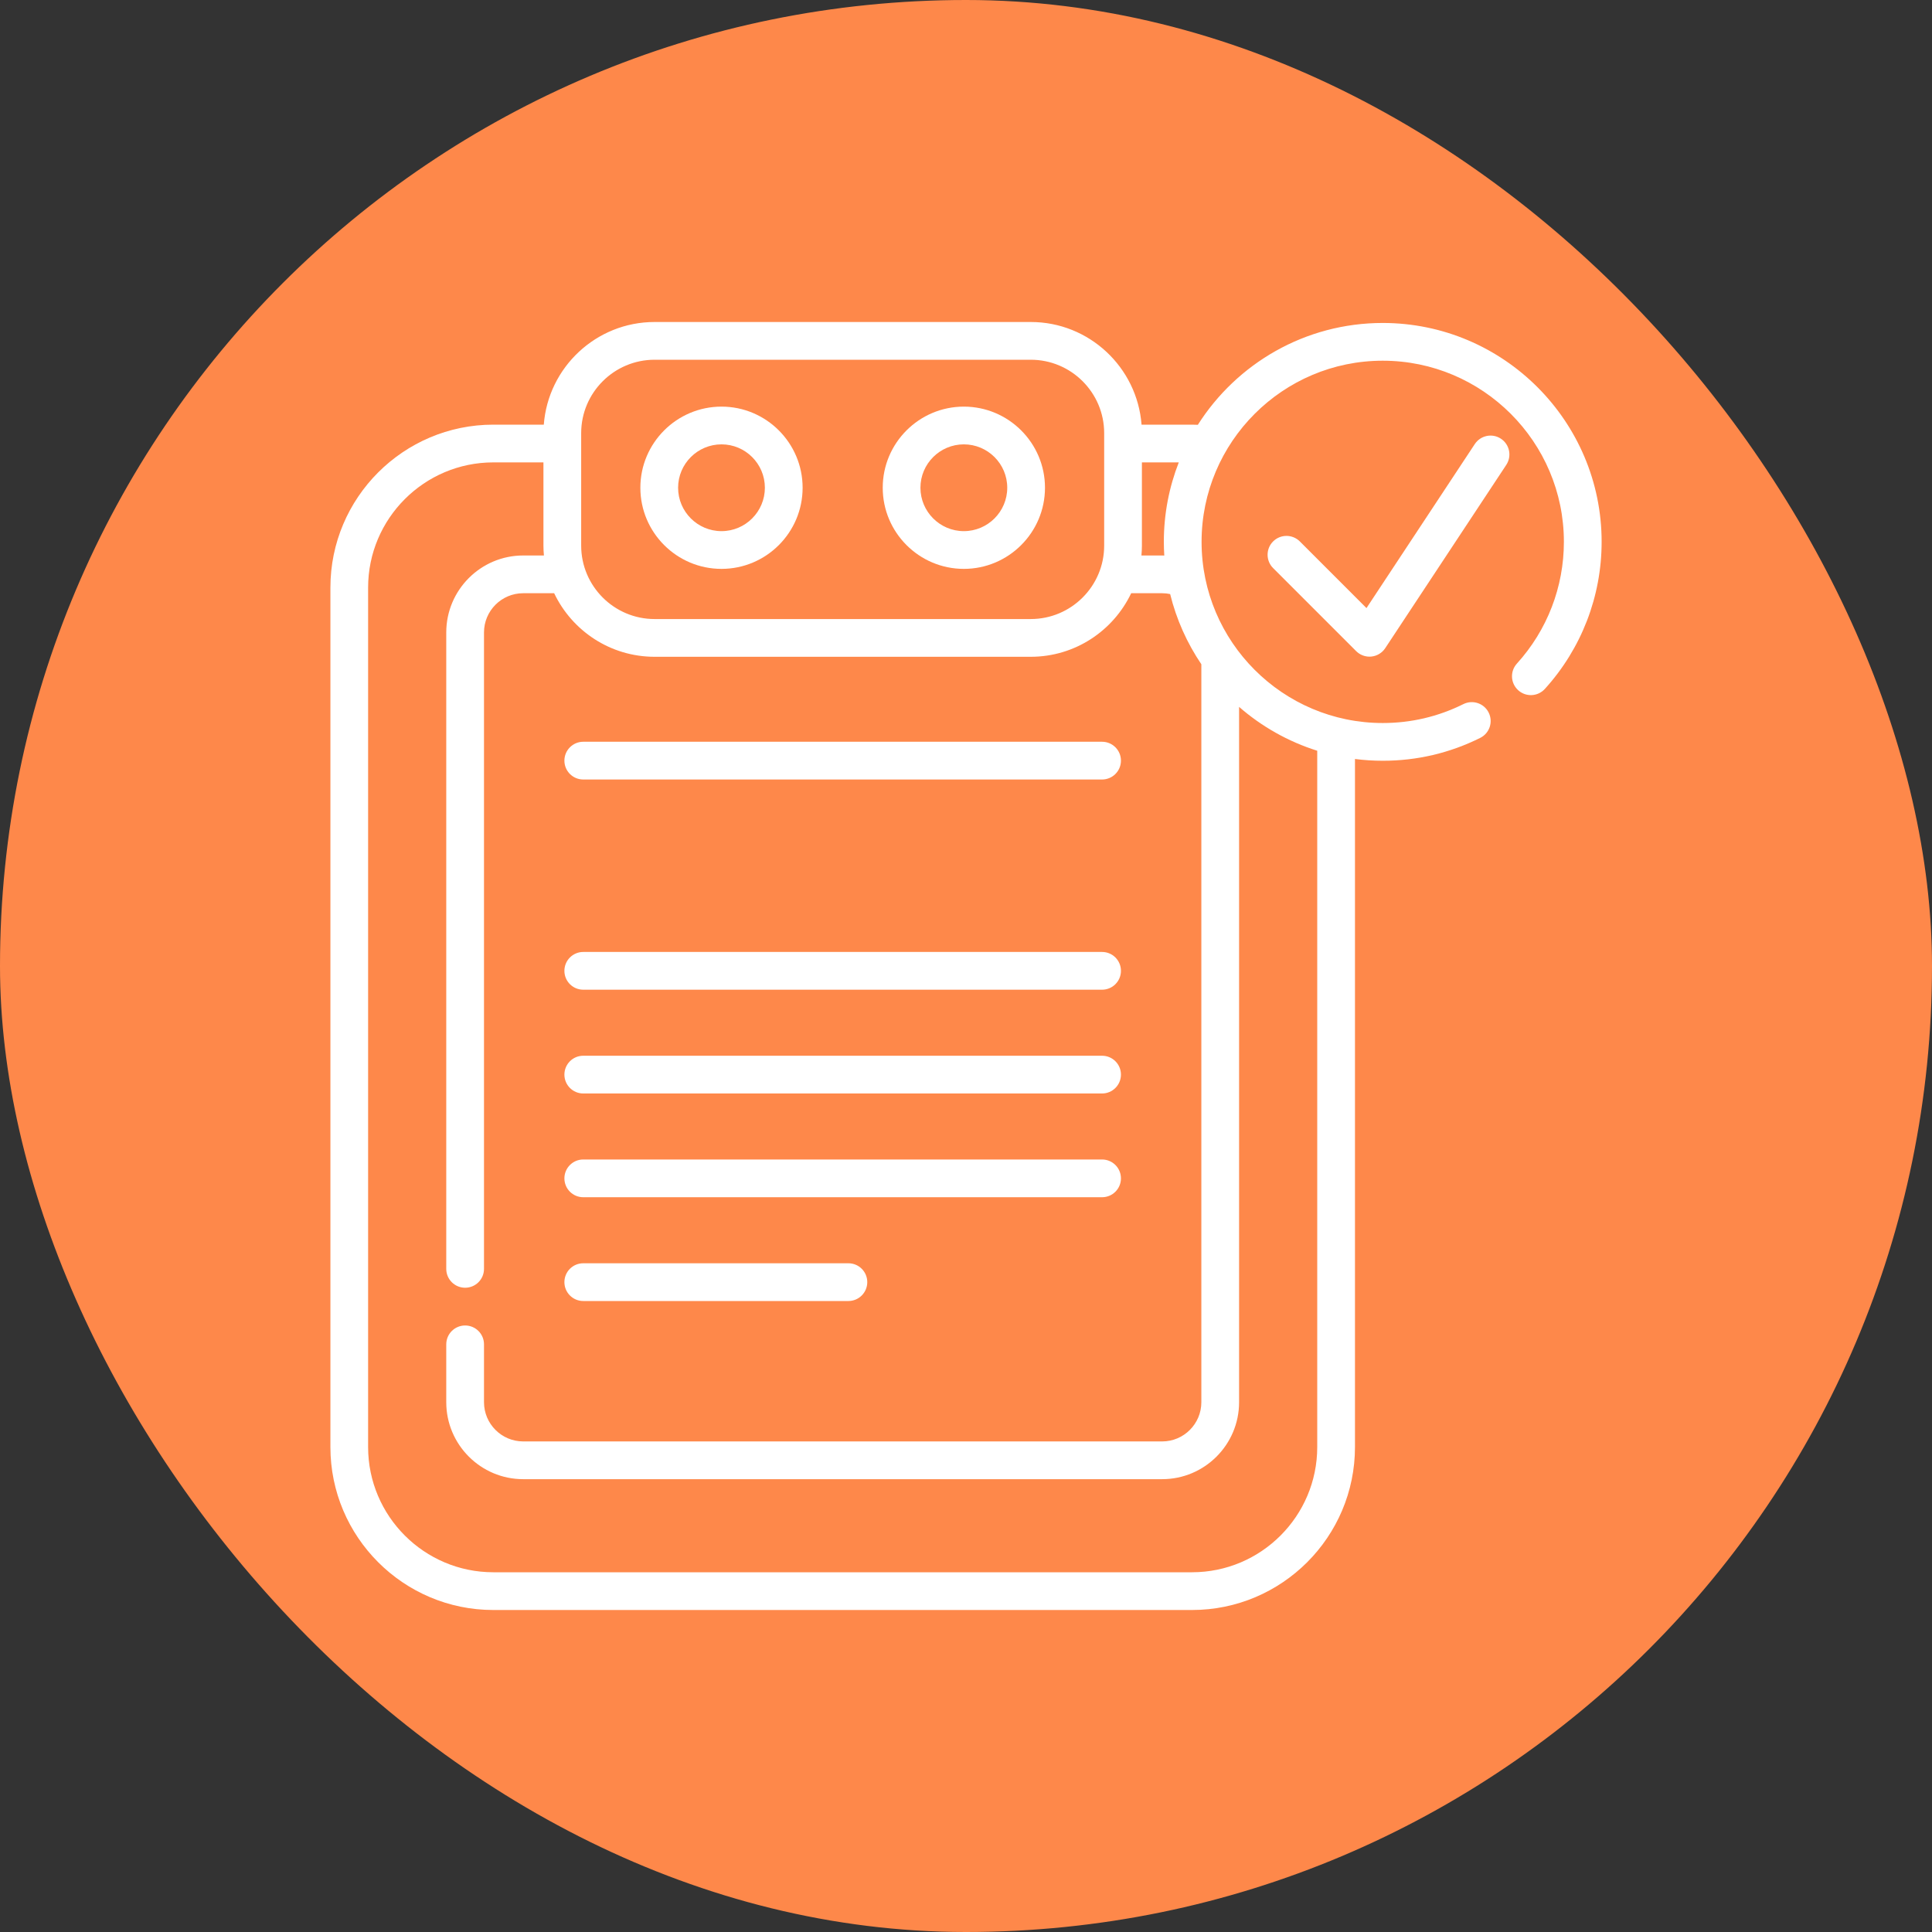
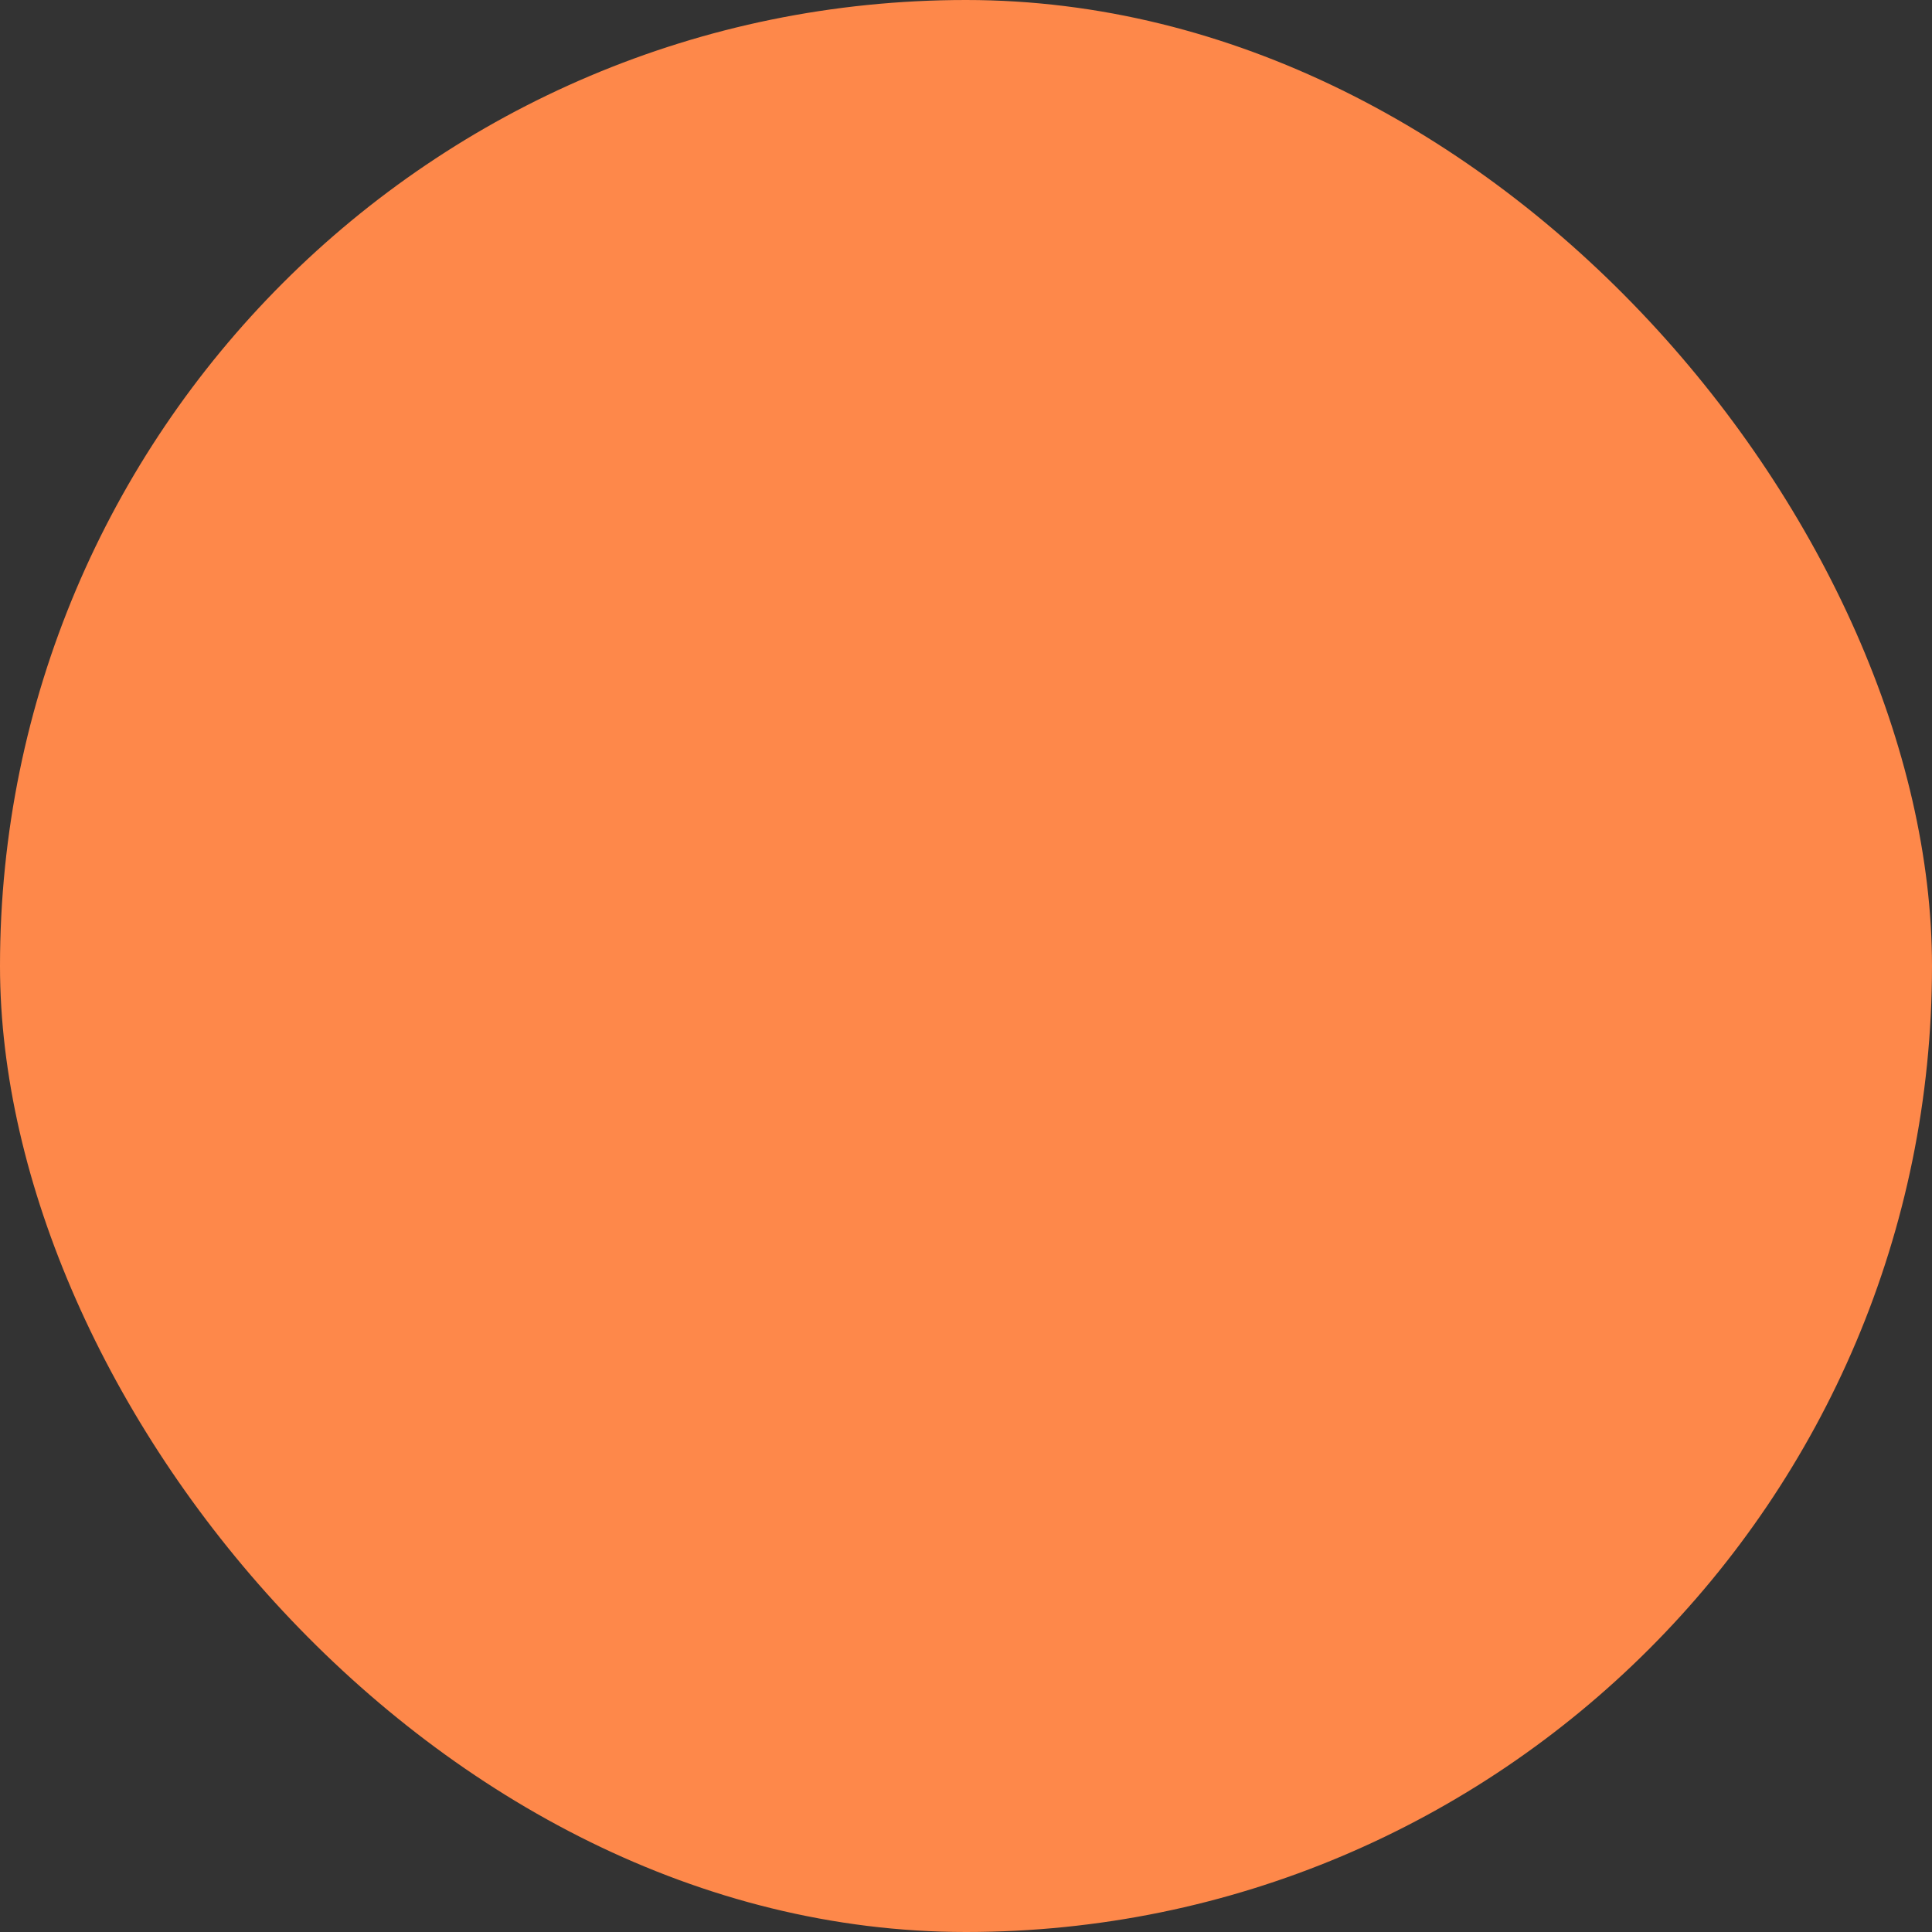
<svg xmlns="http://www.w3.org/2000/svg" width="60" height="60" viewBox="0 0 60 60" fill="none">
  <rect x="0" y="0" width="60" height="60" fill="#333333" stroke="none" />
  <rect width="60" height="60" rx="30" fill="#FE884A" />
  <g clip-path="url(#clip0_2407_824)">
    <path d="M22.407 17.667C23.796 17.667 24.926 16.537 24.926 15.147C24.926 13.758 23.796 12.628 22.407 12.628C21.017 12.628 19.887 13.758 19.887 15.147C19.887 16.537 21.017 17.667 22.407 17.667ZM22.407 13.8C23.15 13.8 23.754 14.404 23.754 15.147C23.754 15.89 23.15 16.495 22.407 16.495C21.664 16.495 21.059 15.89 21.059 15.147C21.059 14.404 21.664 13.8 22.407 13.8Z" fill="white" />
-     <path d="M29.933 17.667C31.322 17.667 32.453 16.537 32.453 15.147C32.453 13.758 31.322 12.628 29.933 12.628C28.544 12.628 27.414 13.758 27.414 15.147C27.414 16.537 28.544 17.667 29.933 17.667ZM29.933 13.8C30.676 13.8 31.281 14.404 31.281 15.147C31.281 15.89 30.676 16.495 29.933 16.495C29.19 16.495 28.585 15.89 28.585 15.147C28.585 14.404 29.19 13.8 29.933 13.8Z" fill="white" />
    <path d="M42.942 10.03C40.529 10.03 38.407 11.293 37.2 13.193C37.14 13.191 37.081 13.188 37.02 13.188H35.452C35.316 11.408 33.826 10 32.011 10H20.329C18.514 10 17.023 11.408 16.888 13.188H15.32C12.53 13.188 10.261 15.458 10.261 18.248V44.939C10.261 47.73 12.53 50 15.32 50H37.02C39.81 50 42.08 47.73 42.08 44.939V23.571C42.362 23.607 42.65 23.626 42.942 23.626C44.005 23.626 45.023 23.387 45.969 22.916C46.259 22.772 46.377 22.42 46.232 22.13C46.088 21.84 45.736 21.723 45.446 21.867C44.664 22.256 43.822 22.454 42.942 22.454C39.84 22.454 37.316 19.93 37.316 16.827C37.316 13.725 39.84 11.202 42.942 11.202C46.044 11.202 48.568 13.725 48.568 16.827C48.568 18.228 48.05 19.571 47.109 20.608C46.891 20.848 46.909 21.218 47.149 21.436C47.389 21.653 47.759 21.635 47.977 21.395C49.114 20.142 49.74 18.52 49.74 16.827C49.74 13.079 46.69 10.03 42.942 10.03ZM36.158 17.253C36.136 17.252 36.114 17.251 36.092 17.251H35.448C35.457 17.15 35.463 17.049 35.463 16.945V14.36H36.608C36.309 15.125 36.144 15.957 36.144 16.827C36.144 16.97 36.149 17.112 36.158 17.253ZM18.049 13.451C18.049 12.194 19.072 11.172 20.329 11.172H32.011C33.268 11.172 34.291 12.194 34.291 13.451V16.945C34.291 18.202 33.268 19.225 32.011 19.225H20.329C19.072 19.225 18.049 18.202 18.049 16.945L18.049 13.451ZM40.908 23.315V44.939C40.908 47.084 39.164 48.828 37.02 48.828H15.32C13.177 48.828 11.432 47.084 11.432 44.939V18.248C11.432 16.104 13.177 14.36 15.32 14.36H16.877V16.945C16.877 17.048 16.883 17.15 16.892 17.251H16.248C14.931 17.251 13.859 18.323 13.859 19.641V39.406C13.859 39.73 14.122 39.992 14.445 39.992C14.769 39.992 15.031 39.73 15.031 39.406V19.641C15.031 18.969 15.577 18.423 16.248 18.423H17.21C17.765 19.589 18.954 20.397 20.329 20.397H32.011C33.386 20.397 34.575 19.589 35.13 18.423H36.092C36.177 18.423 36.26 18.432 36.34 18.449C36.534 19.238 36.866 19.974 37.309 20.629V43.547C37.309 44.218 36.763 44.765 36.092 44.765H16.248C15.577 44.765 15.031 44.218 15.031 43.547V41.75C15.031 41.426 14.769 41.164 14.445 41.164C14.122 41.164 13.859 41.426 13.859 41.75V43.547C13.859 44.865 14.931 45.937 16.248 45.937H36.092C37.41 45.937 38.481 44.865 38.481 43.547V21.953C39.18 22.562 40.003 23.03 40.908 23.315Z" fill="white" />
    <path d="M46.613 13.625C46.343 13.446 45.98 13.521 45.801 13.791L42.437 18.885L40.367 16.814C40.138 16.586 39.767 16.586 39.538 16.814C39.309 17.043 39.309 17.414 39.538 17.643L42.116 20.221C42.227 20.331 42.376 20.393 42.53 20.393C42.55 20.393 42.57 20.392 42.59 20.39C42.765 20.372 42.922 20.276 43.019 20.13L46.779 14.437C46.957 14.166 46.883 13.803 46.613 13.625Z" fill="white" />
    <path d="M18.113 24.208H34.226C34.55 24.208 34.812 23.946 34.812 23.622C34.812 23.299 34.55 23.036 34.226 23.036H18.113C17.79 23.036 17.528 23.299 17.528 23.622C17.528 23.946 17.79 24.208 18.113 24.208Z" fill="white" />
-     <path d="M18.113 30.736H34.226C34.55 30.736 34.812 30.474 34.812 30.15C34.812 29.826 34.55 29.564 34.226 29.564H18.113C17.79 29.564 17.528 29.826 17.528 30.15C17.528 30.474 17.79 30.736 18.113 30.736Z" fill="white" />
    <path d="M18.113 33.959H34.226C34.55 33.959 34.812 33.696 34.812 33.373C34.812 33.049 34.55 32.787 34.226 32.787H18.113C17.79 32.787 17.528 33.049 17.528 33.373C17.528 33.696 17.79 33.959 18.113 33.959Z" fill="white" />
-     <path d="M18.113 37.181H34.226C34.55 37.181 34.812 36.919 34.812 36.595C34.812 36.272 34.55 36.009 34.226 36.009H18.113C17.79 36.009 17.528 36.272 17.528 36.595C17.528 36.919 17.79 37.181 18.113 37.181Z" fill="white" />
-     <path d="M18.113 40.404H26.348C26.672 40.404 26.934 40.141 26.934 39.818C26.934 39.494 26.672 39.232 26.348 39.232H18.113C17.79 39.232 17.528 39.494 17.528 39.818C17.528 40.141 17.79 40.404 18.113 40.404Z" fill="white" />
  </g>
  <defs>
    <clipPath id="clip0_2407_824">
-       <rect width="40" height="40" fill="white" transform="translate(10 10)" />
-     </clipPath>
+       </clipPath>
  </defs>
</svg>